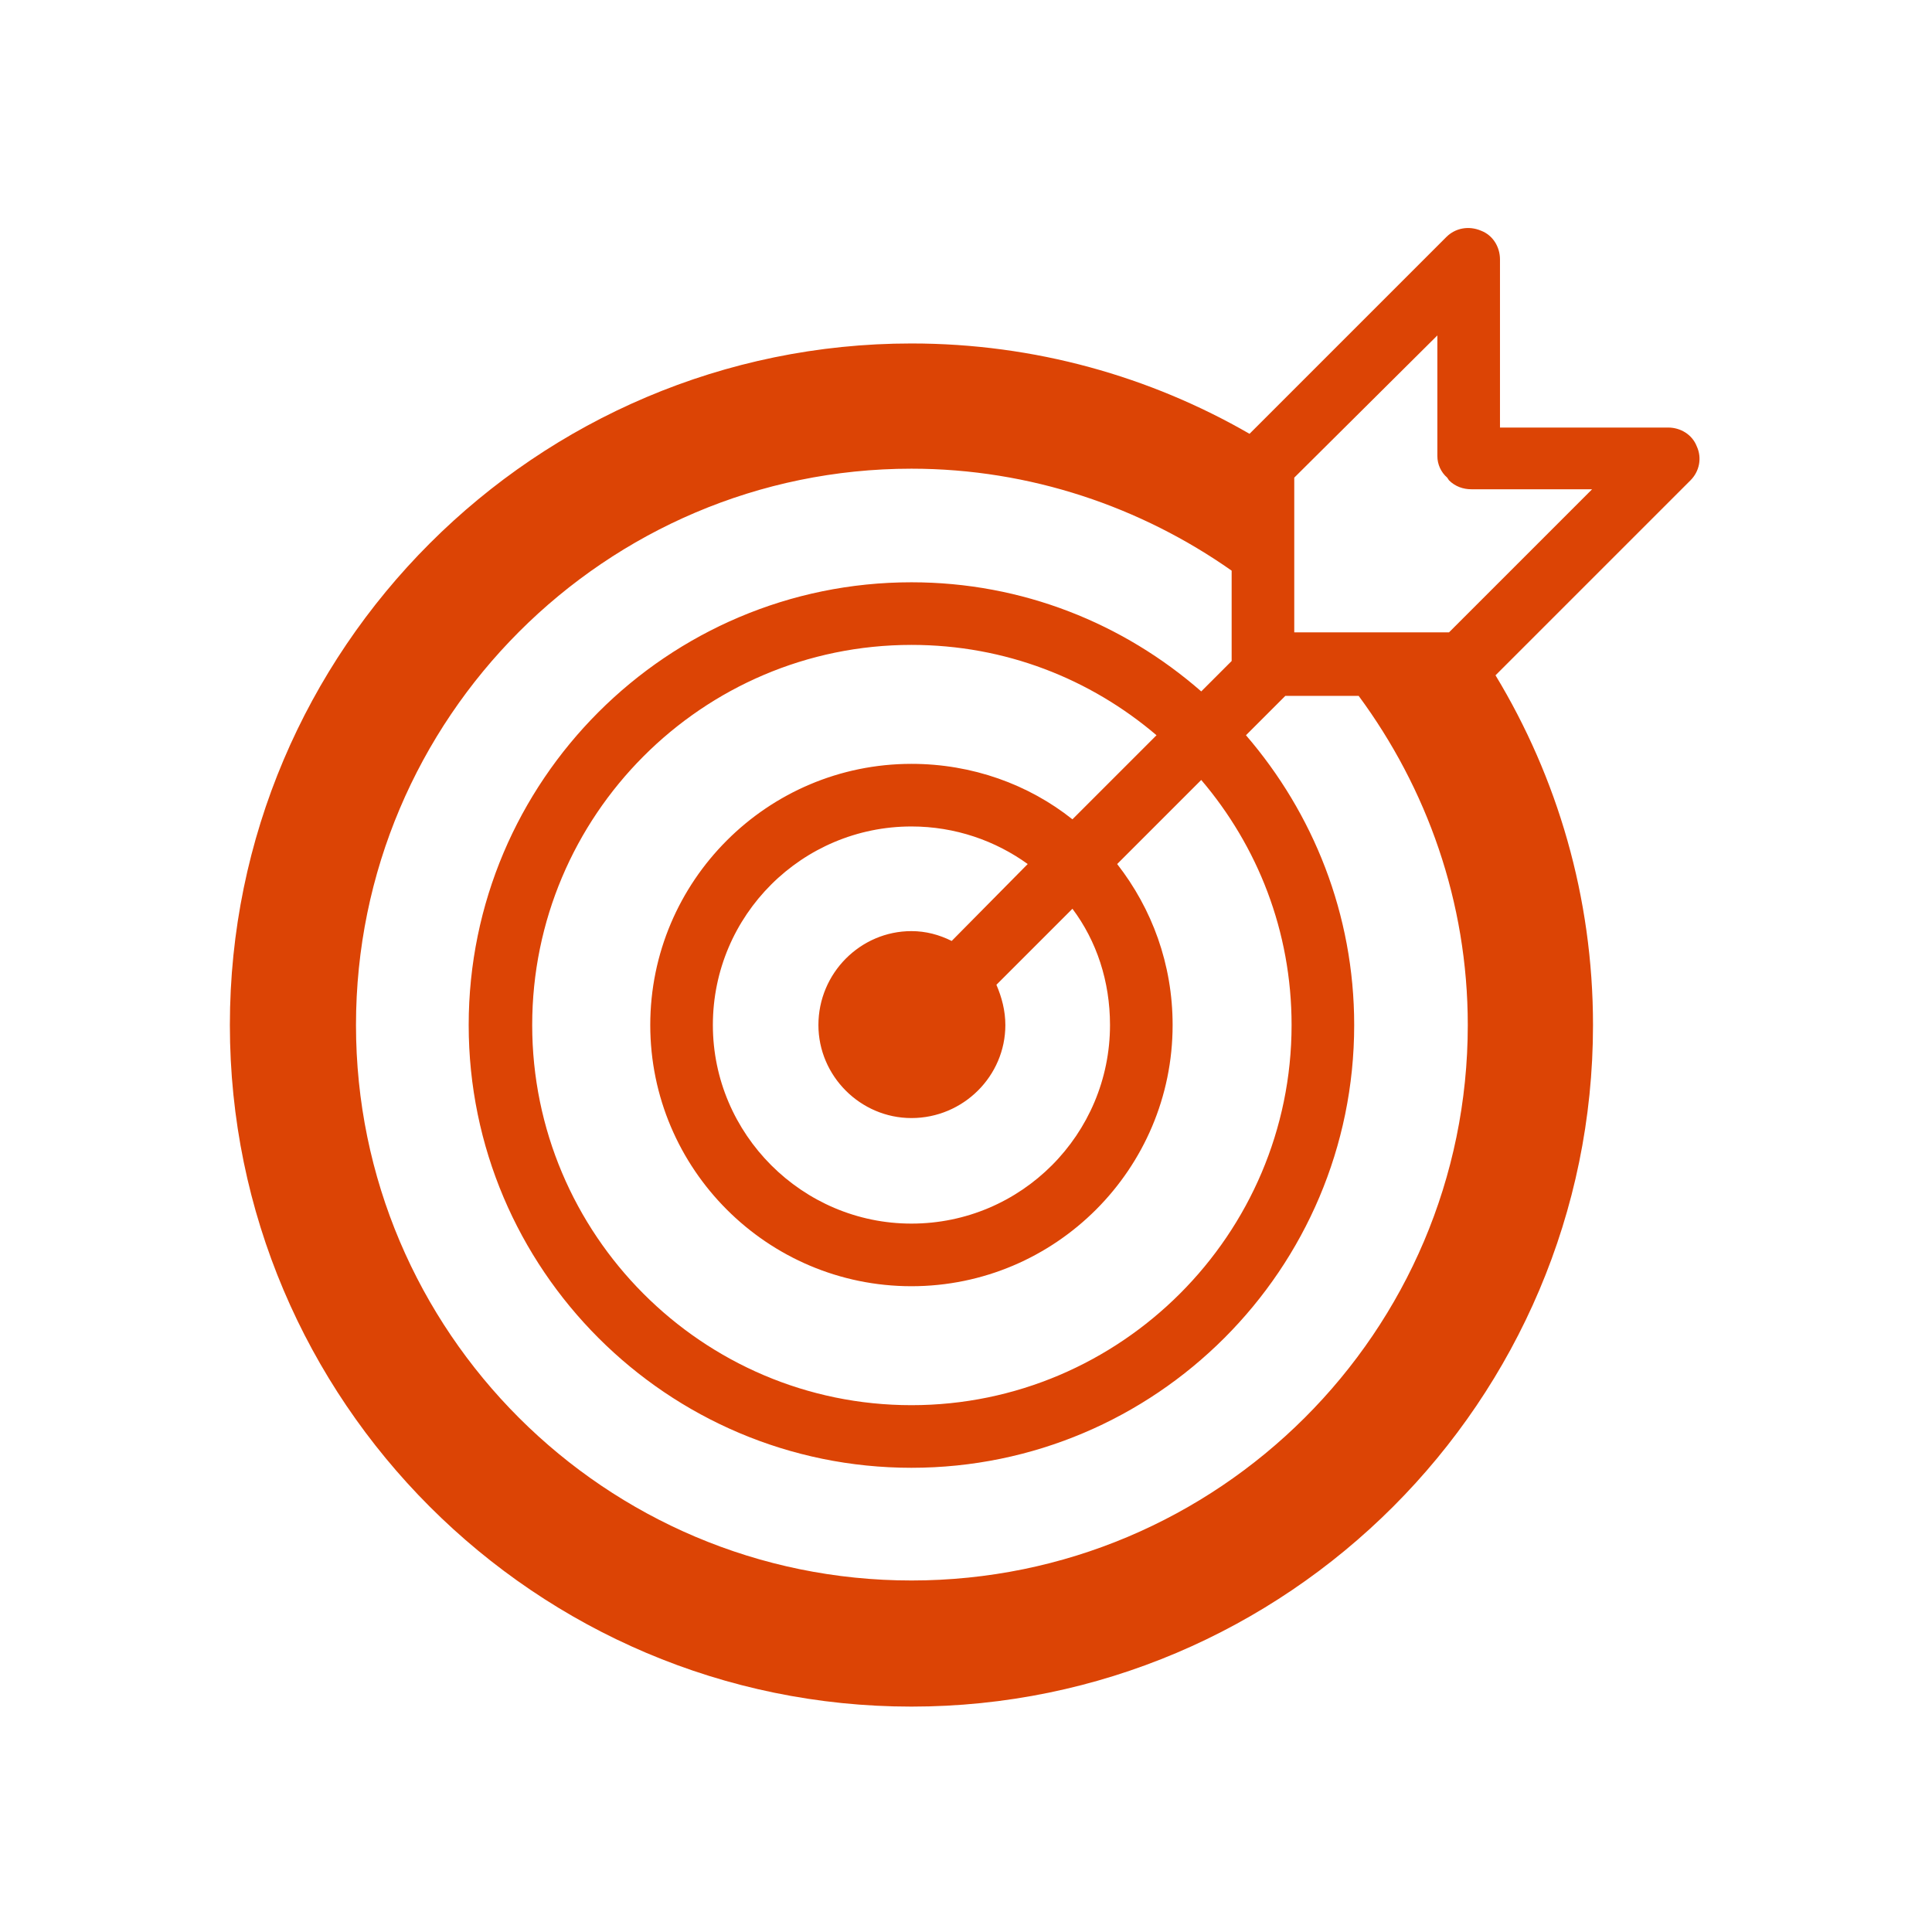
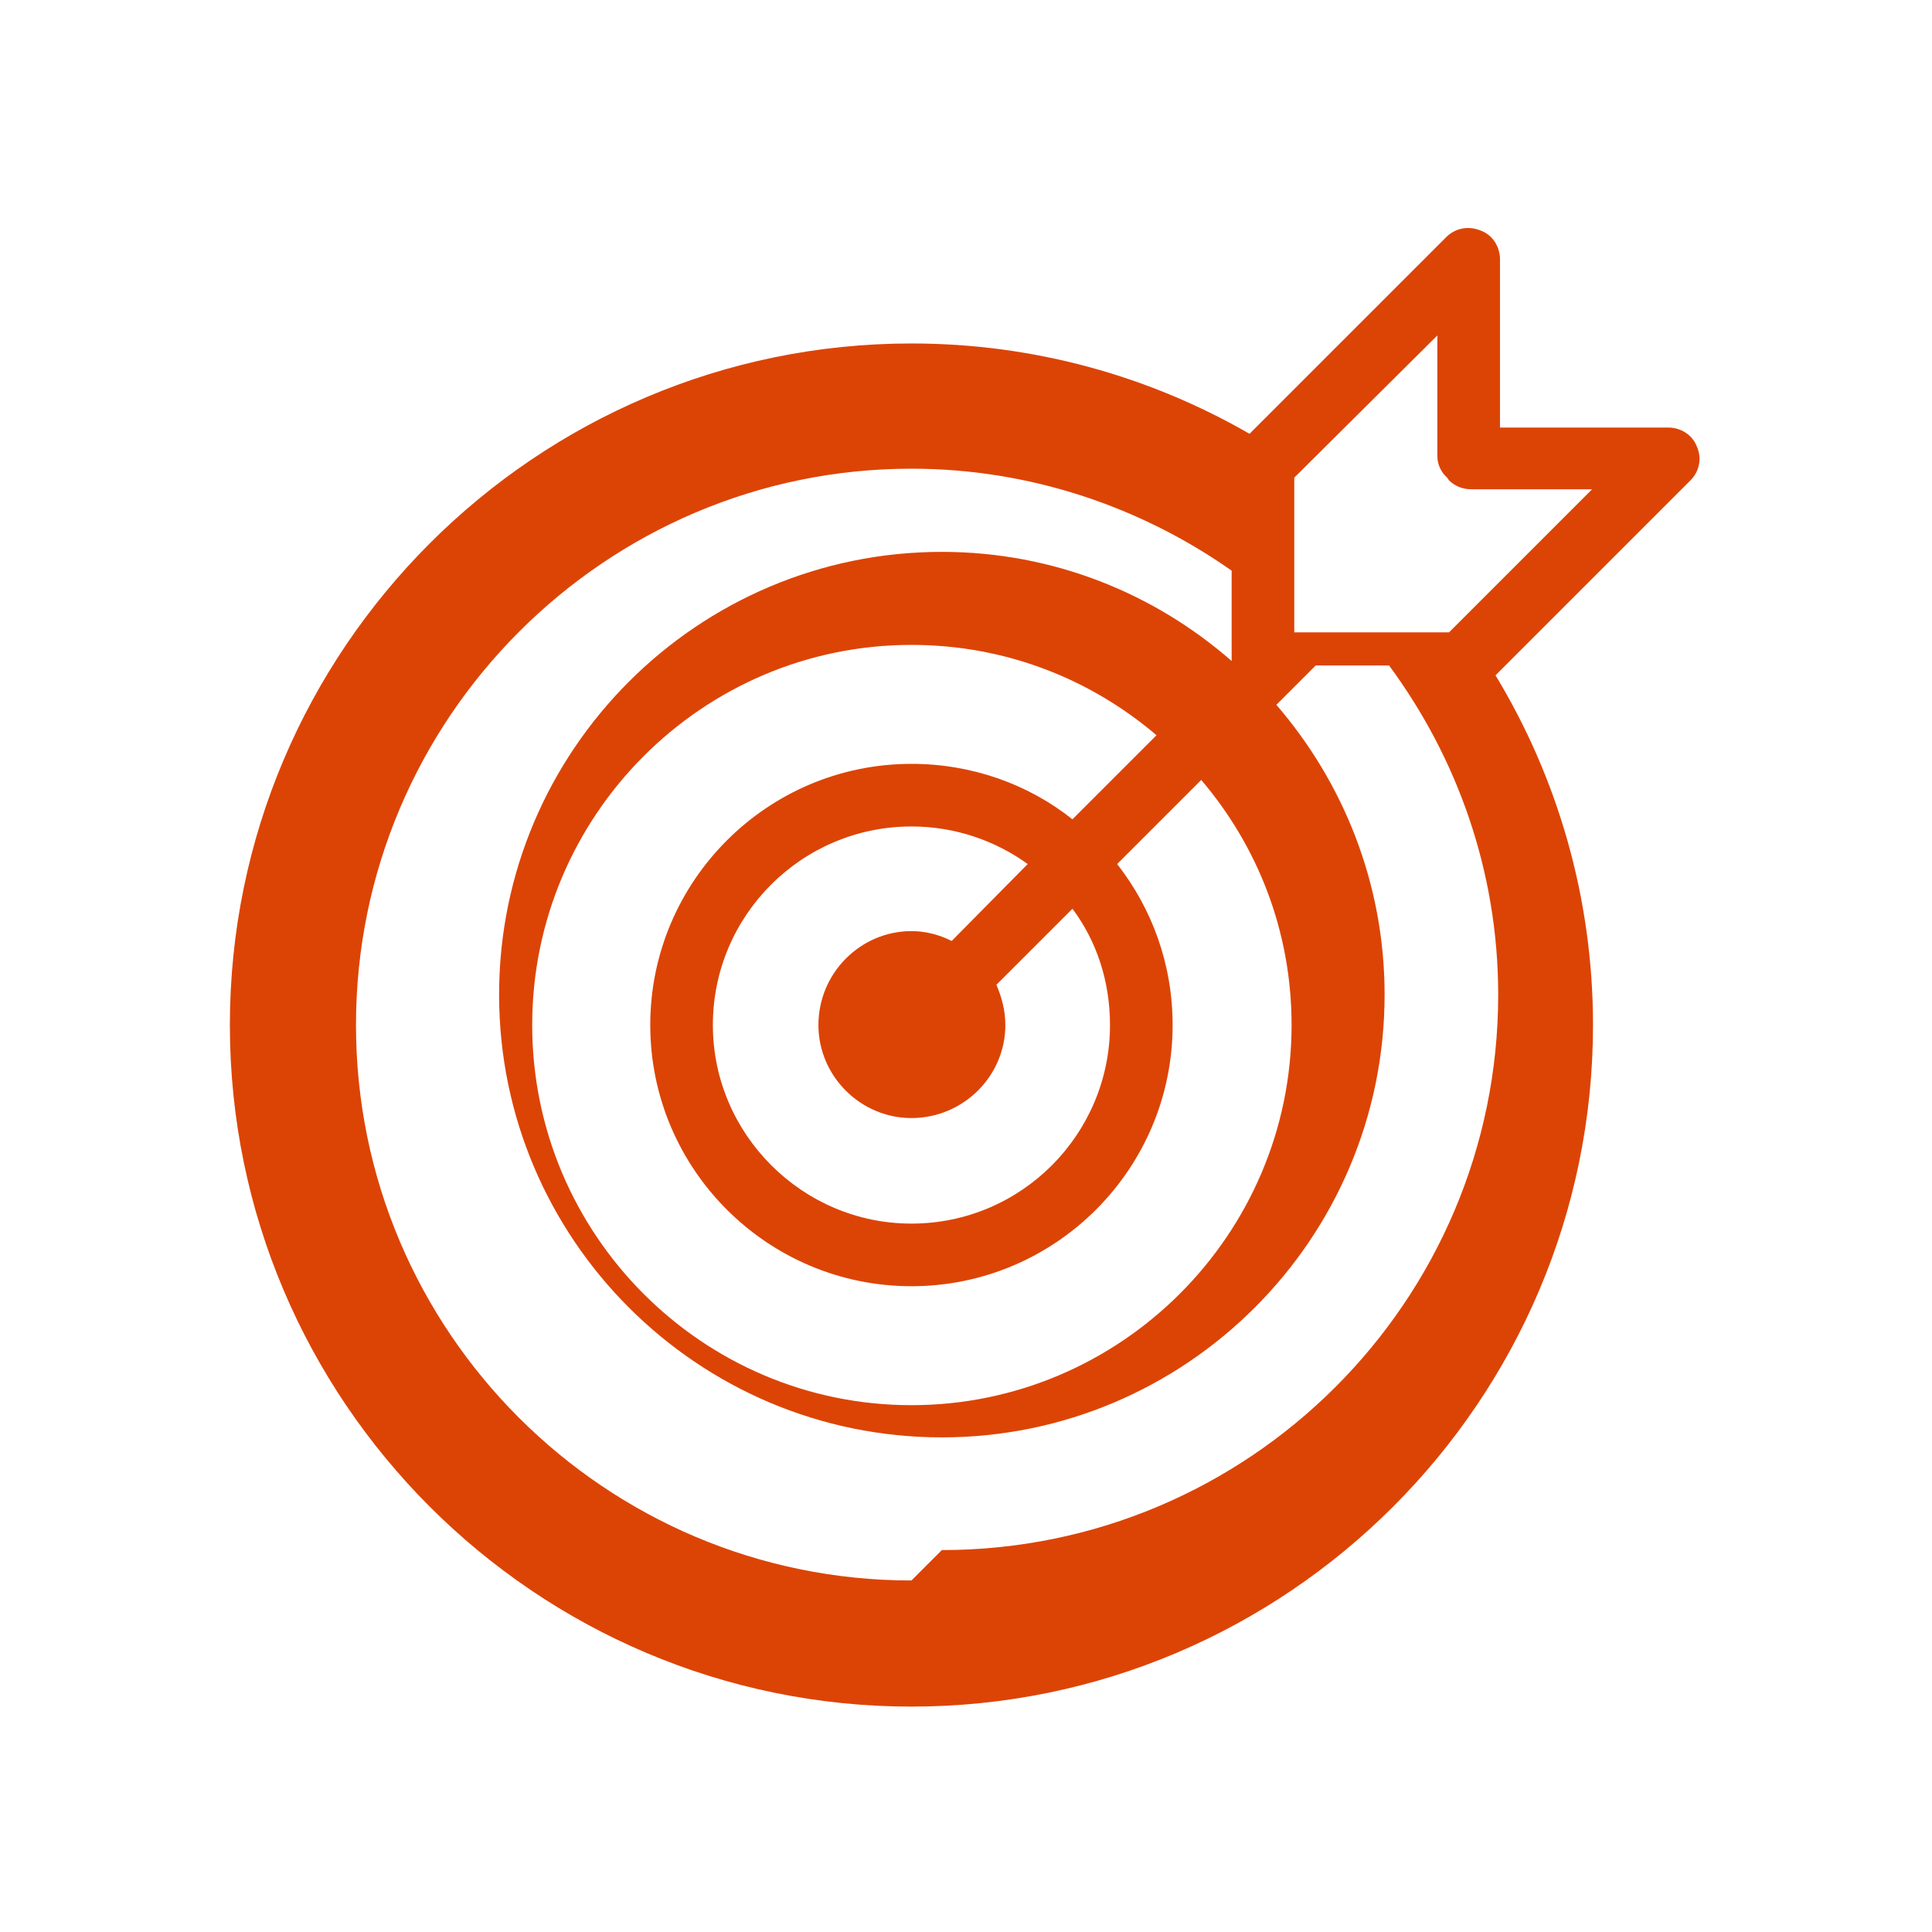
<svg xmlns="http://www.w3.org/2000/svg" version="1.2" viewBox="0 0 216 216" width="216" height="216">
  <title>Mission_Noir</title>
  <style>
		.s0 { fill: #dc4405 } 
	</style>
  <g id="Layer 1">
-     <path id="&lt;Compound Path&gt;" class="s0" d="m189.7 49.9c-0.5-1.3-1.8-2.1-3.2-2.1h-18.8v-18.8c0-1.4-0.8-2.7-2.1-3.2-1.4-0.6-2.9-0.3-3.9 0.7l-22 22c-11.1-6.4-24-10.1-37.8-10.1-42 0-76.2 34.2-76.2 76.2 0 42 34.2 76.2 76.2 76.2 42 0 76.2-34.2 76.2-76.2 0-14.3-4-27.7-10.9-39.1l21.8-21.8c1-1 1.3-2.5 0.7-3.8zm-87.8 126.8c-34.2 0-62.1-27.8-62.1-62.1 0-34.3 27.9-62.2 62.1-62.2 13.3 0 25.7 4.3 35.8 11.4v10.1l-3.4 3.4c-8.7-7.6-20-12.2-32.4-12.2-27.3 0-49.5 22.2-49.5 49.5 0 27.3 22.2 49.5 49.5 49.5 27.3 0 49.5-22.2 49.5-49.5 0-12.4-4.6-23.7-12.1-32.4l4.4-4.4h8.2c7.6 10.3 12.2 23 12.2 36.8 0 34.3-27.9 62.1-62.2 62.1zm18-85.1c-4.9-3.9-11.2-6.2-18-6.2-16.1 0-29.2 13.1-29.2 29.2 0 16.1 13.1 29.2 29.2 29.2 16.1 0 29.2-13.1 29.2-29.2 0-6.8-2.3-13-6.2-18l9.4-9.4c6.3 7.4 10.1 16.9 10.1 27.4 0 23.4-19.1 42.5-42.5 42.5-23.4 0-42.4-19.1-42.4-42.5 0-23.4 19-42.5 42.4-42.5 10.5 0 20 3.8 27.4 10.1zm4.2 23c0 12.2-9.9 22.2-22.2 22.2-12.2 0-22.2-10-22.2-22.2 0-12.3 10-22.2 22.2-22.2 4.9 0 9.4 1.6 13 4.2l-8.5 8.6c-1.4-0.7-2.9-1.1-4.5-1.1-5.7 0-10.4 4.7-10.4 10.5 0 5.7 4.7 10.4 10.4 10.4 5.8 0 10.5-4.7 10.5-10.4 0-1.6-0.4-3.1-1-4.5l8.5-8.5c2.7 3.6 4.2 8.1 4.2 13zm37.9-43.9h-17.3v-17.3l16-15.9v13.5c0 0.9 0.4 1.8 1.1 2.4l0.2 0.3c0.7 0.7 1.6 1 2.5 1h13.5z" />
+     <path id="&lt;Compound Path&gt;" class="s0" d="m189.7 49.9c-0.5-1.3-1.8-2.1-3.2-2.1h-18.8v-18.8c0-1.4-0.8-2.7-2.1-3.2-1.4-0.6-2.9-0.3-3.9 0.7l-22 22c-11.1-6.4-24-10.1-37.8-10.1-42 0-76.2 34.2-76.2 76.2 0 42 34.2 76.2 76.2 76.2 42 0 76.2-34.2 76.2-76.2 0-14.3-4-27.7-10.9-39.1l21.8-21.8c1-1 1.3-2.5 0.7-3.8zm-87.8 126.8c-34.2 0-62.1-27.8-62.1-62.1 0-34.3 27.9-62.2 62.1-62.2 13.3 0 25.7 4.3 35.8 11.4v10.1c-8.7-7.6-20-12.2-32.4-12.2-27.3 0-49.5 22.2-49.5 49.5 0 27.3 22.2 49.5 49.5 49.5 27.3 0 49.5-22.2 49.5-49.5 0-12.4-4.6-23.7-12.1-32.4l4.4-4.4h8.2c7.6 10.3 12.2 23 12.2 36.8 0 34.3-27.9 62.1-62.2 62.1zm18-85.1c-4.9-3.9-11.2-6.2-18-6.2-16.1 0-29.2 13.1-29.2 29.2 0 16.1 13.1 29.2 29.2 29.2 16.1 0 29.2-13.1 29.2-29.2 0-6.8-2.3-13-6.2-18l9.4-9.4c6.3 7.4 10.1 16.9 10.1 27.4 0 23.4-19.1 42.5-42.5 42.5-23.4 0-42.4-19.1-42.4-42.5 0-23.4 19-42.5 42.4-42.5 10.5 0 20 3.8 27.4 10.1zm4.2 23c0 12.2-9.9 22.2-22.2 22.2-12.2 0-22.2-10-22.2-22.2 0-12.3 10-22.2 22.2-22.2 4.9 0 9.4 1.6 13 4.2l-8.5 8.6c-1.4-0.7-2.9-1.1-4.5-1.1-5.7 0-10.4 4.7-10.4 10.5 0 5.7 4.7 10.4 10.4 10.4 5.8 0 10.5-4.7 10.5-10.4 0-1.6-0.4-3.1-1-4.5l8.5-8.5c2.7 3.6 4.2 8.1 4.2 13zm37.9-43.9h-17.3v-17.3l16-15.9v13.5c0 0.9 0.4 1.8 1.1 2.4l0.2 0.3c0.7 0.7 1.6 1 2.5 1h13.5z" />
  </g>
</svg>